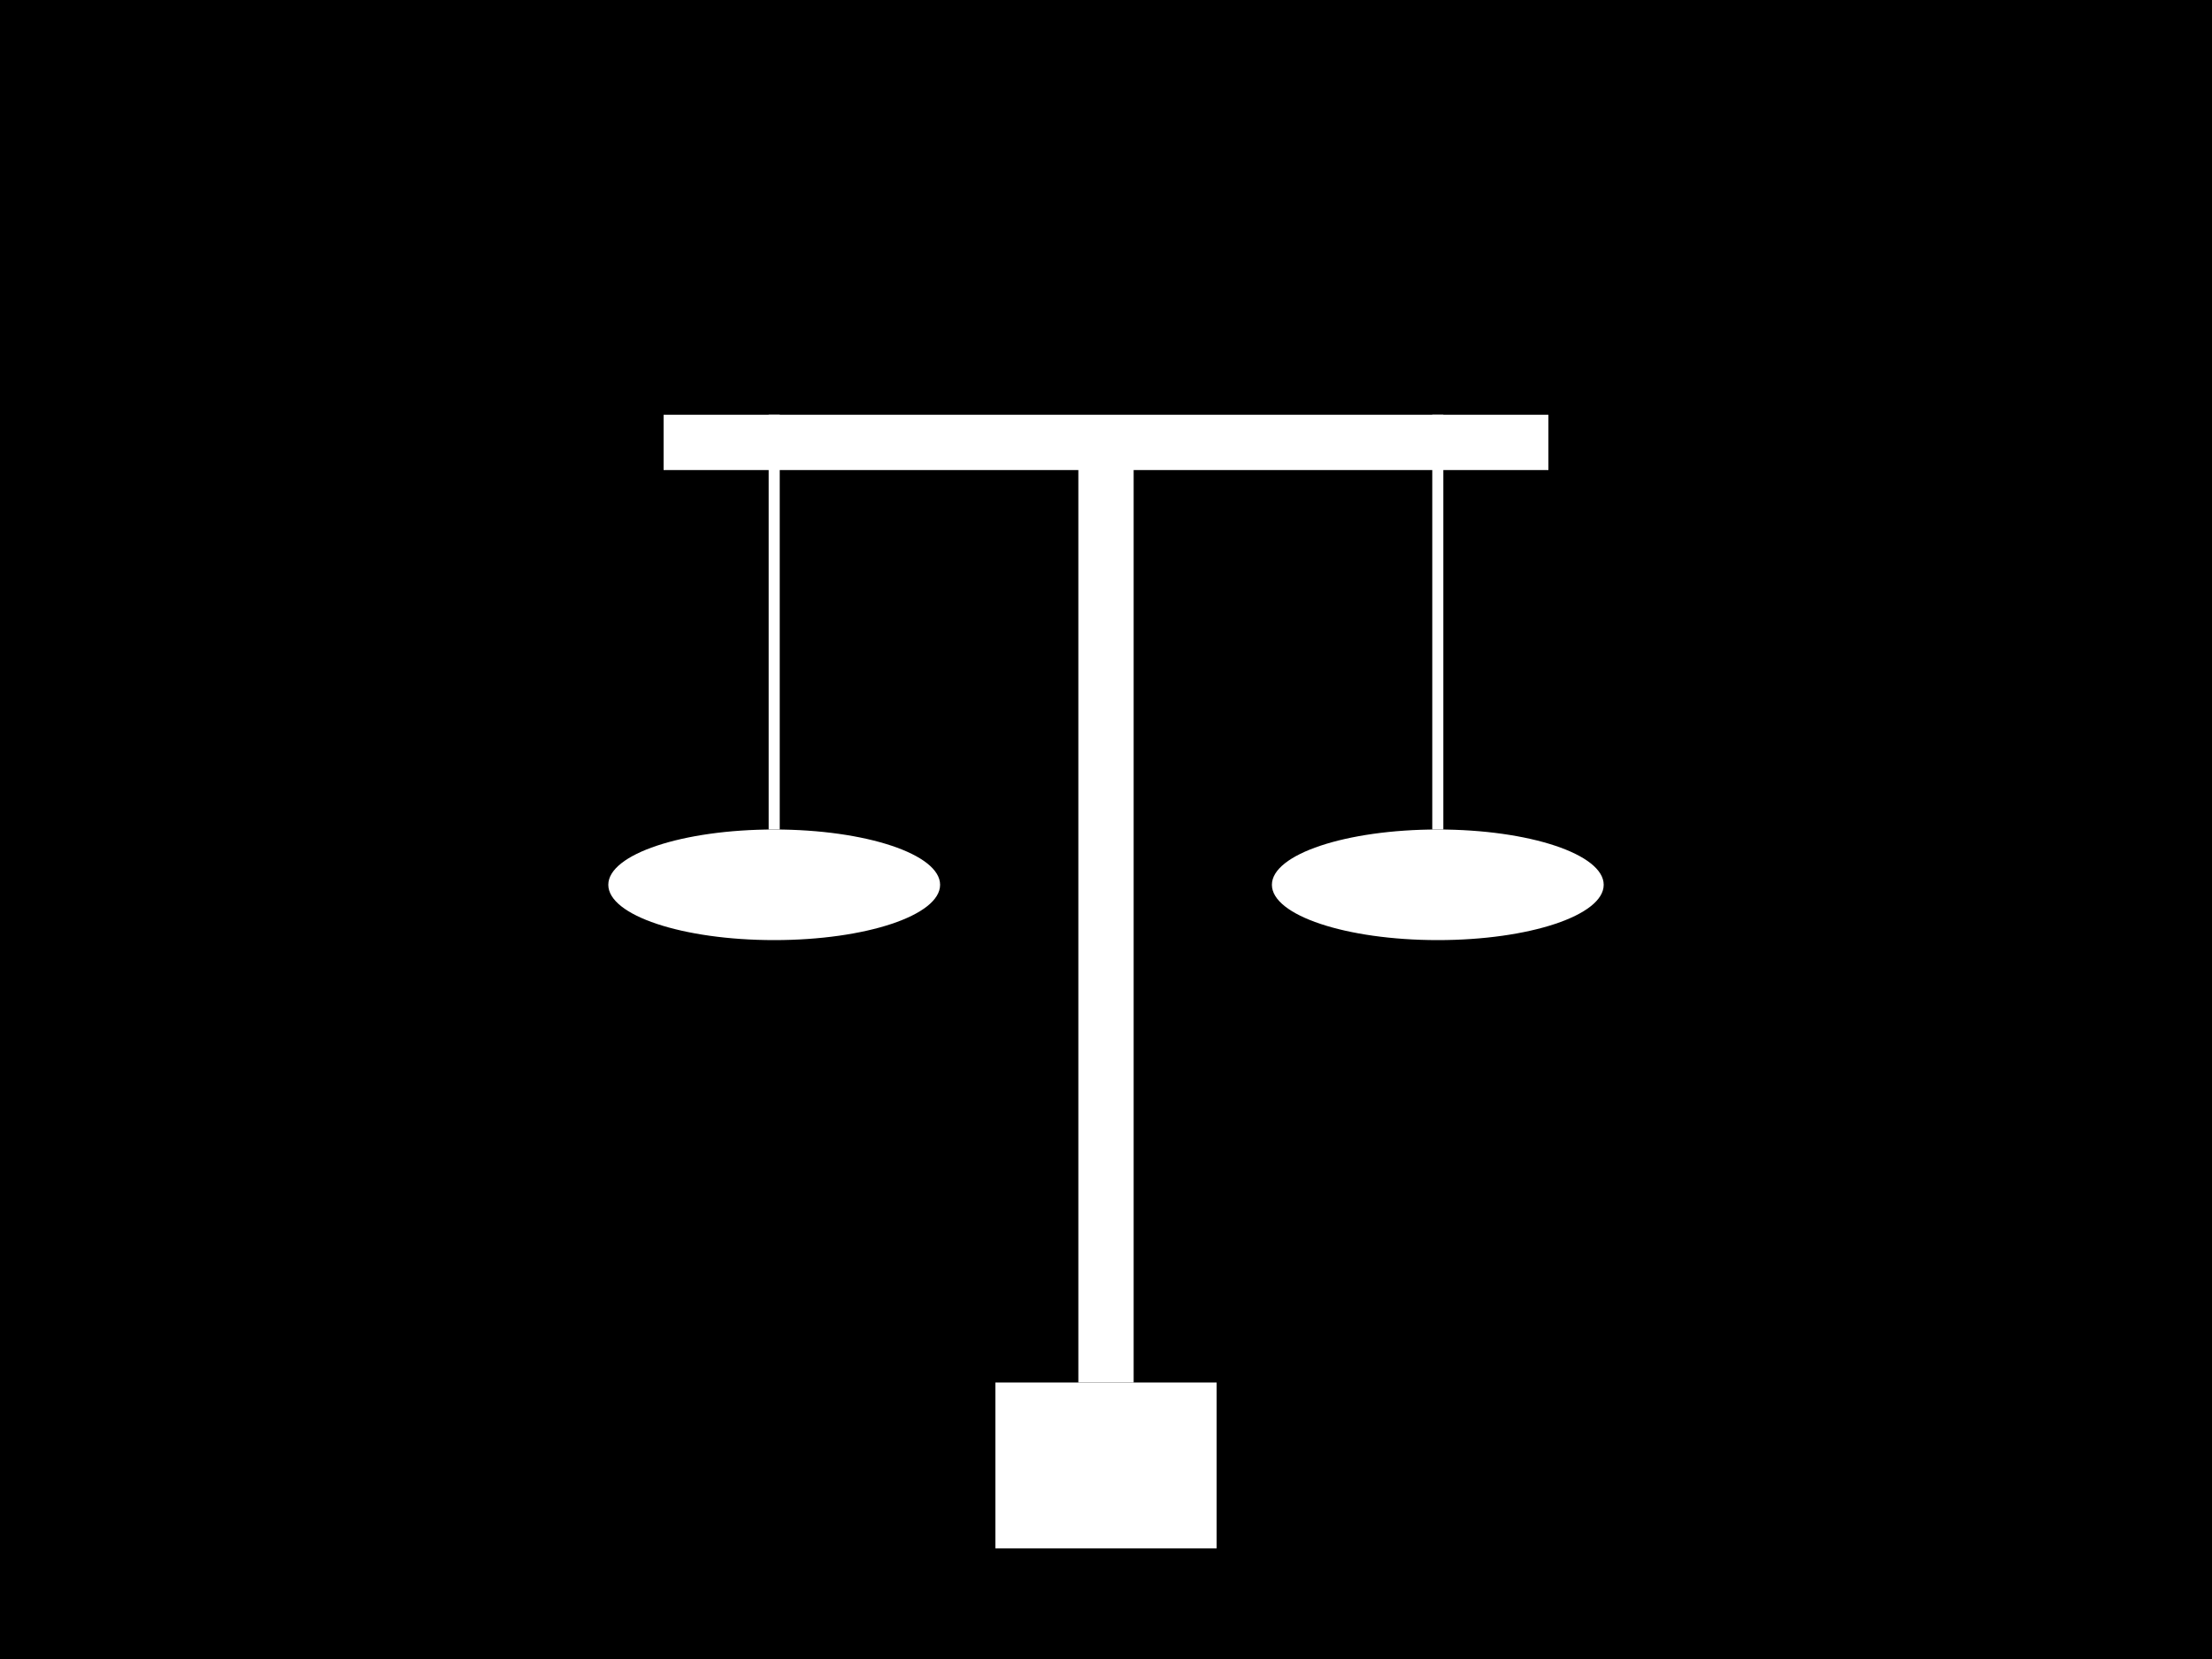
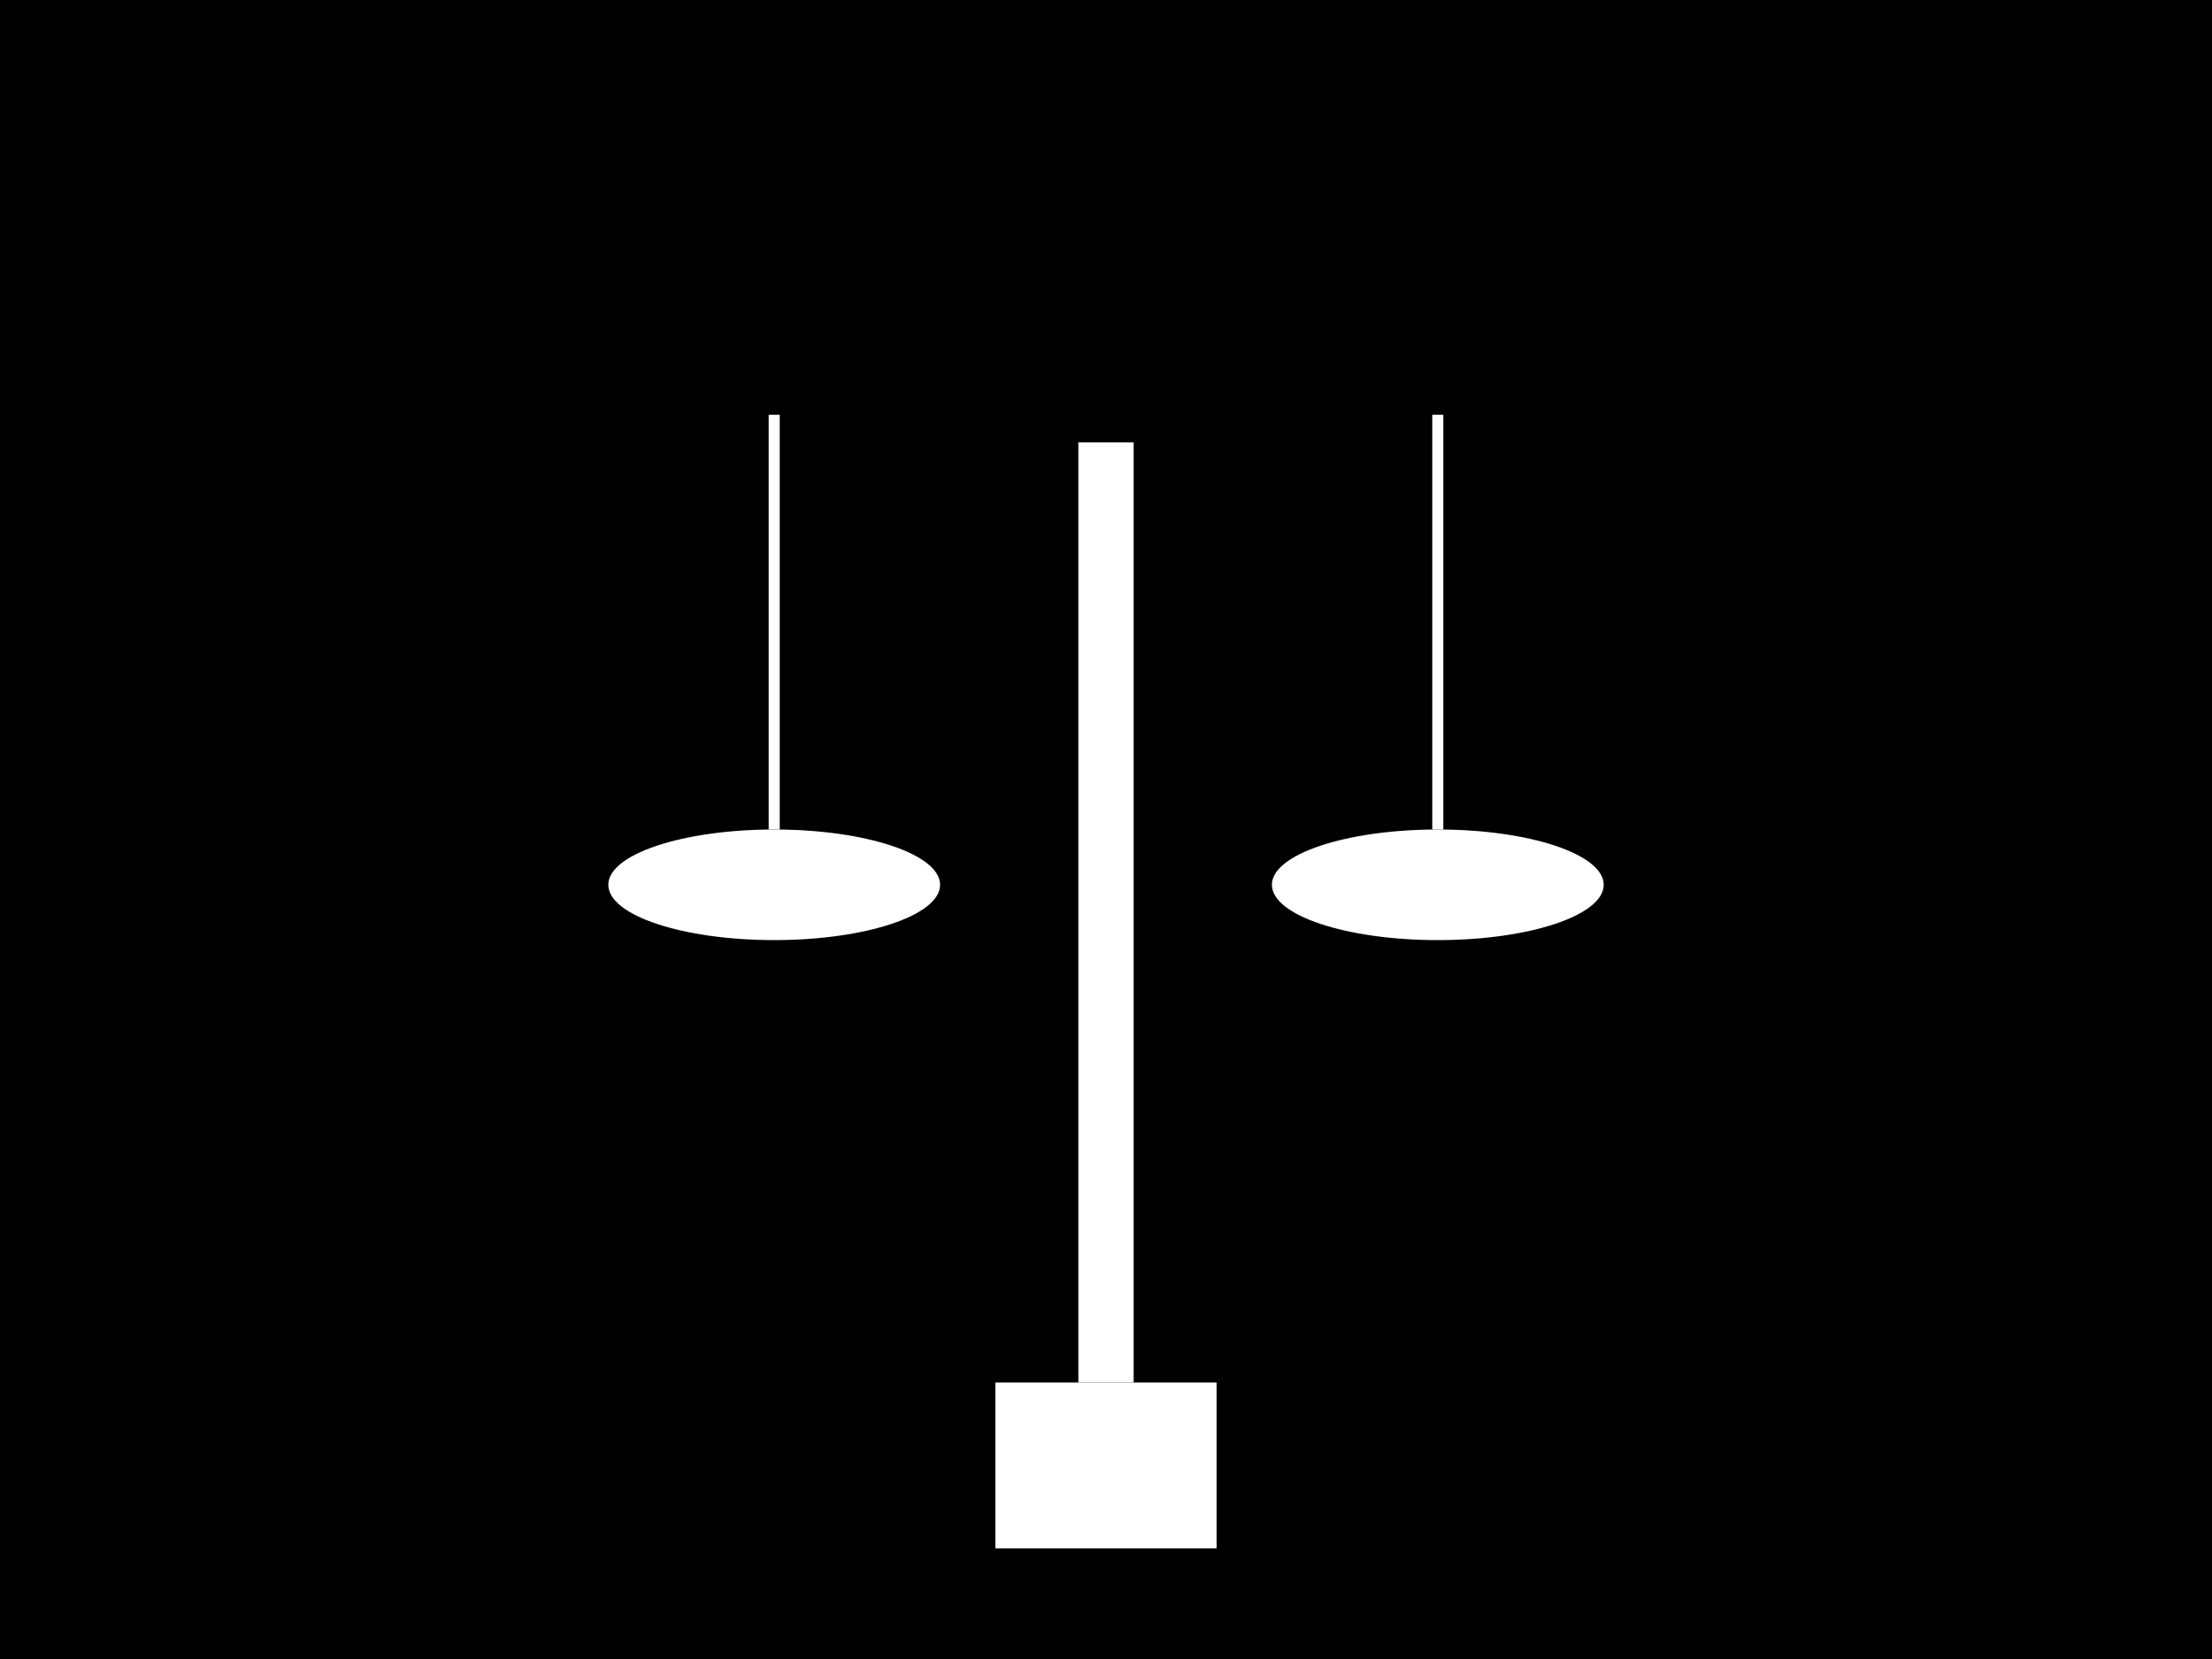
<svg xmlns="http://www.w3.org/2000/svg" width="400" height="300">
  <rect width="100%" height="100%" fill="black" />
  <rect x="180" y="250" width="40" height="30" fill="white" />
  <rect x="195" y="80" width="10" height="170" fill="white" />
-   <rect x="120" y="75" width="160" height="10" fill="white" />
  <line x1="140" y1="75" x2="140" y2="150" stroke="white" stroke-width="2" />
  <line x1="260" y1="75" x2="260" y2="150" stroke="white" stroke-width="2" />
  <ellipse cx="140" cy="160" rx="30" ry="10" fill="white" />
  <ellipse cx="260" cy="160" rx="30" ry="10" fill="white" />
</svg>